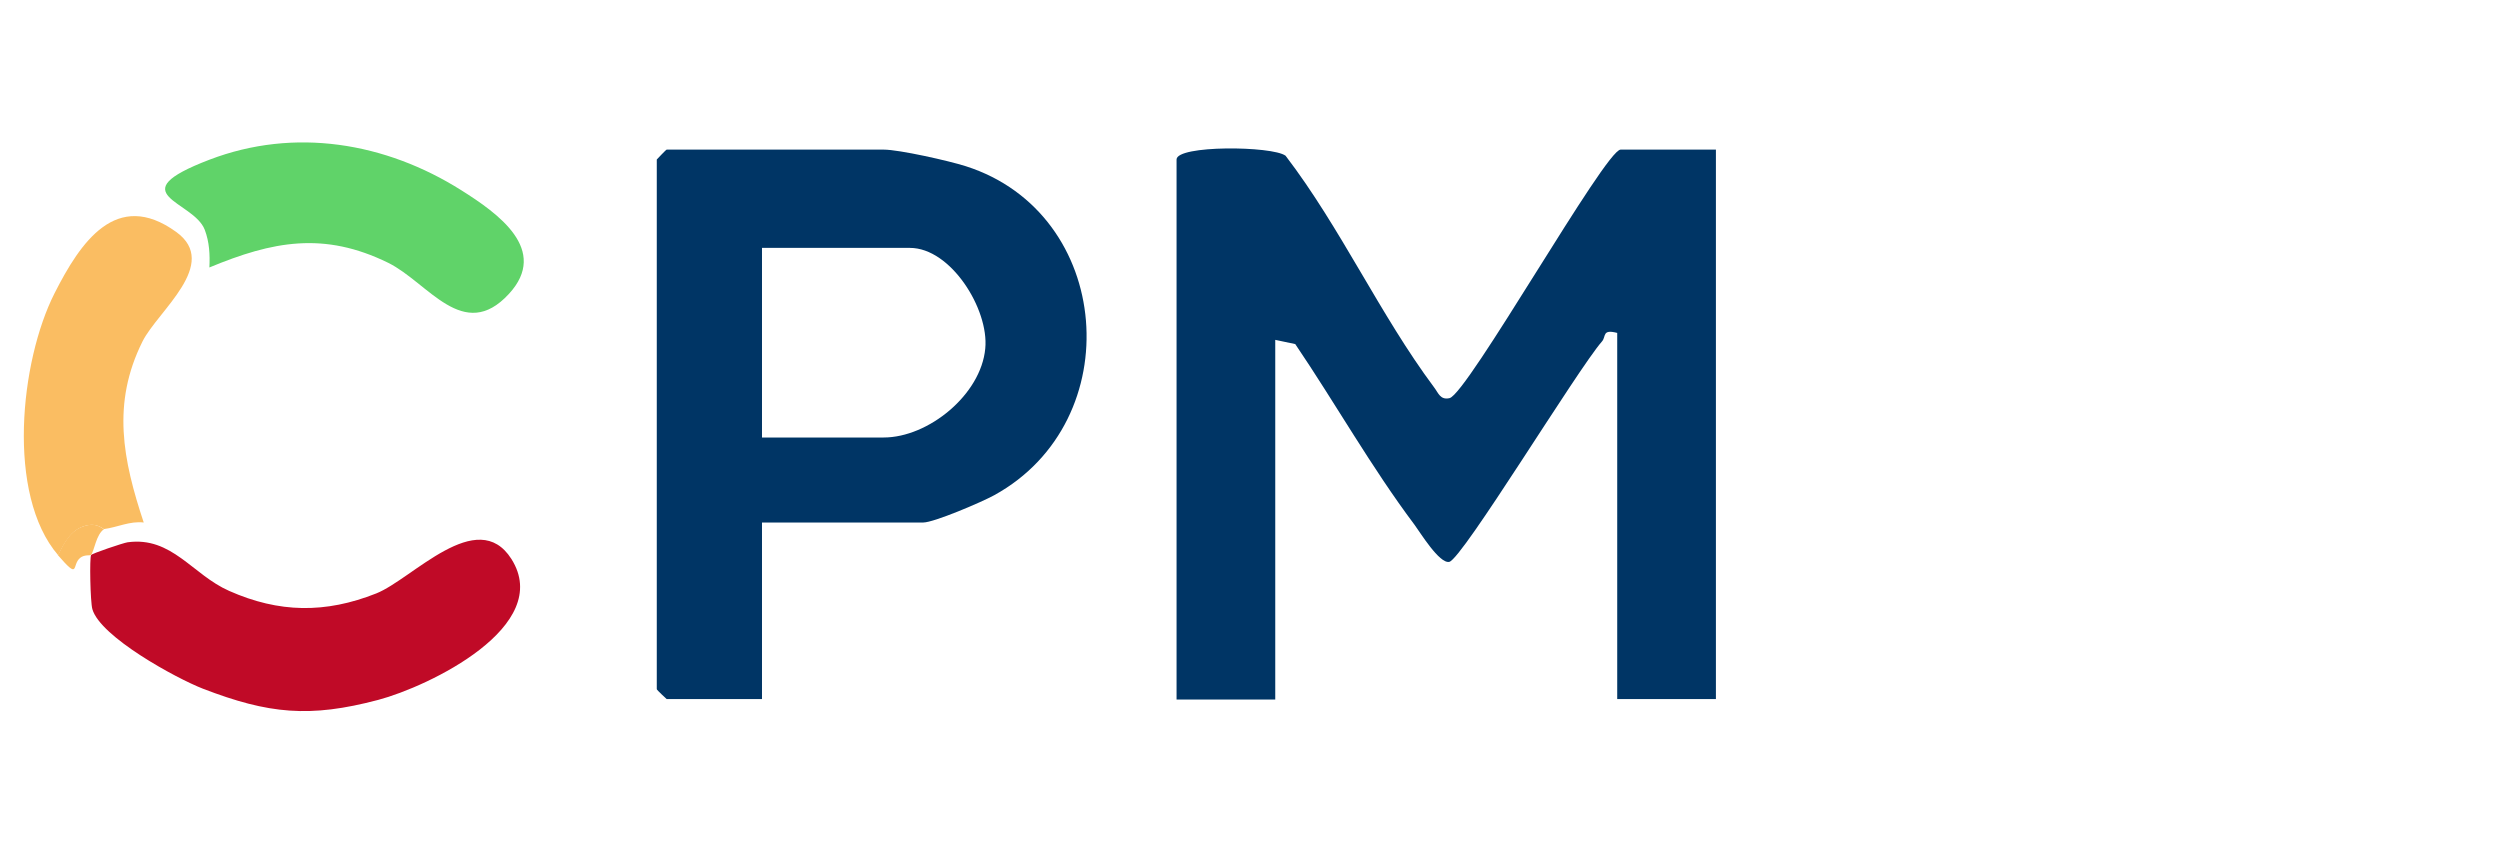
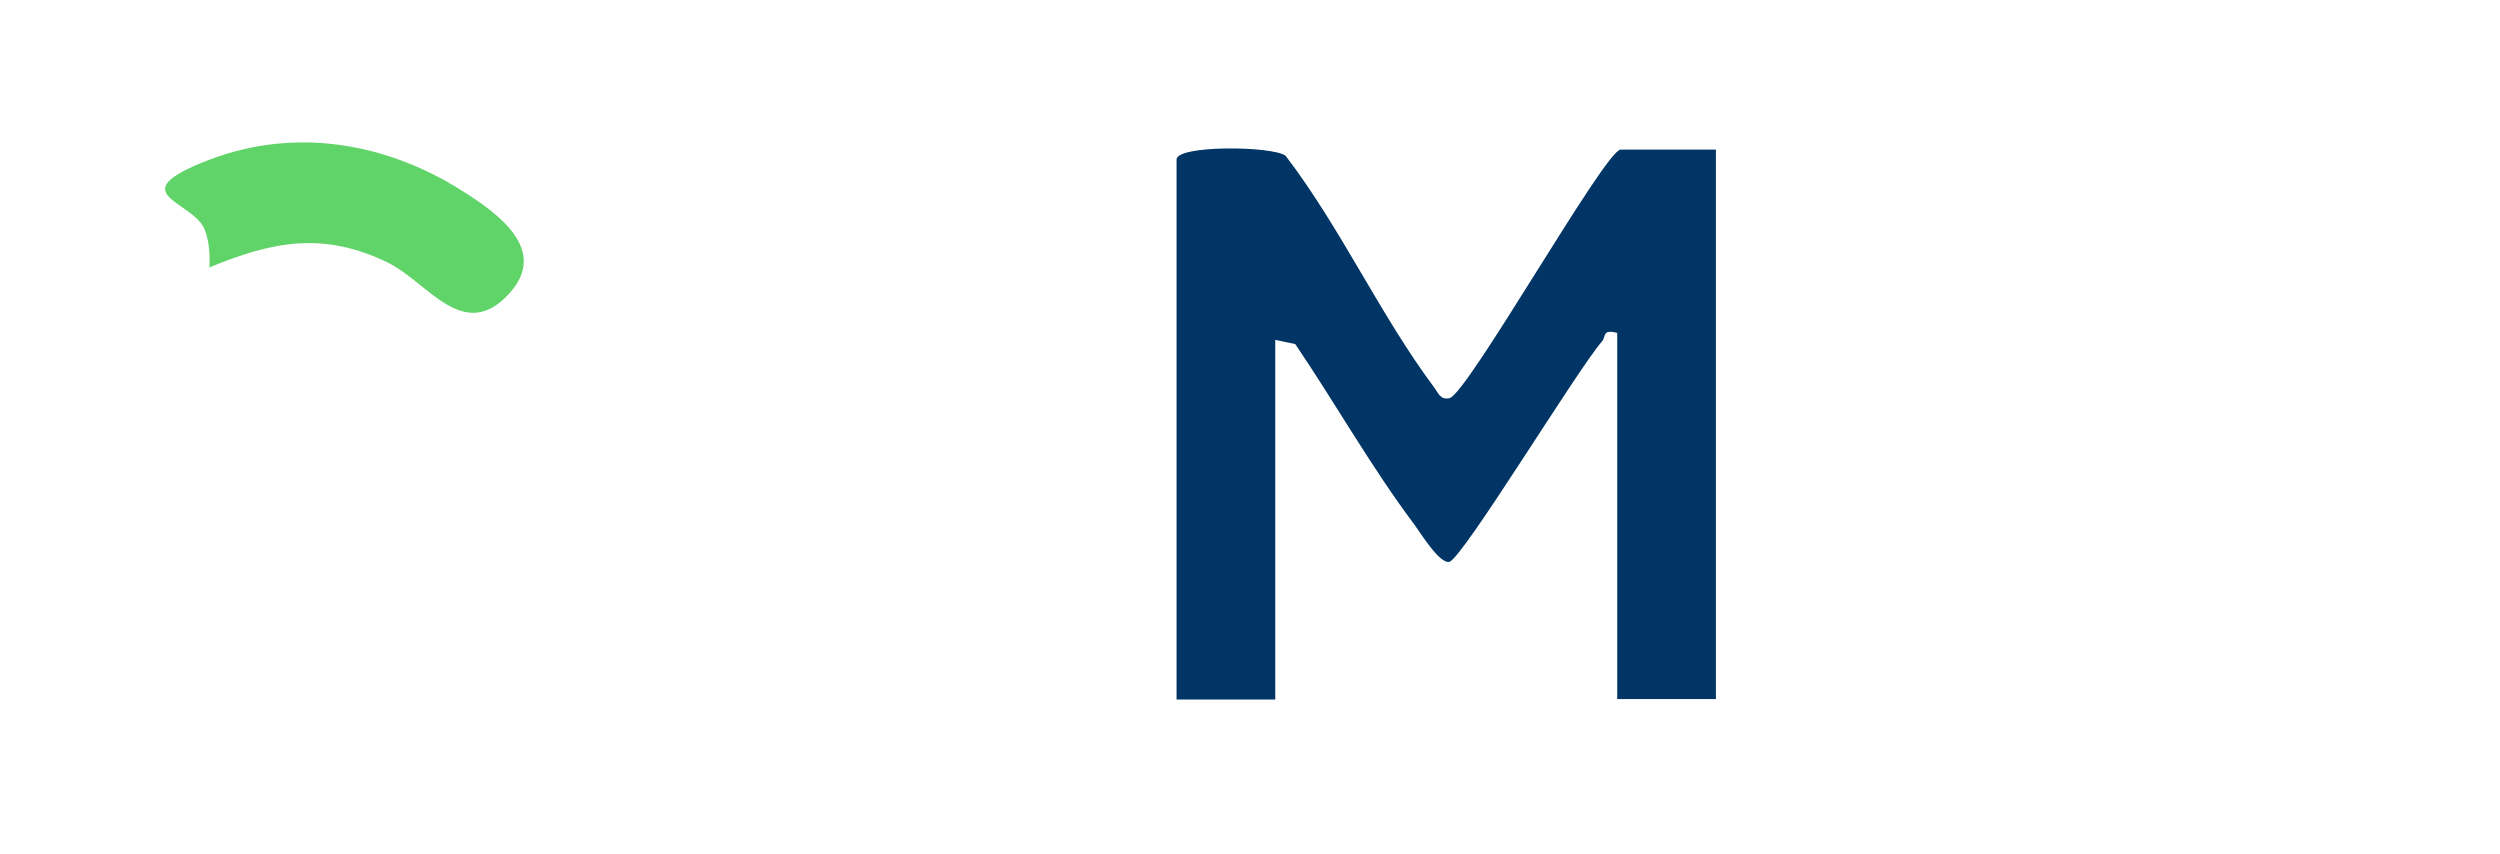
<svg xmlns="http://www.w3.org/2000/svg" id="Layer_1" version="1.1" viewBox="0 0 118.8 40.56">
  <defs>
    <style> .st0 { fill: #fabd62; } .st1 { fill: #c00a27; } .st2 { fill: #60d369; } .st3 { fill: #003565; } </style>
  </defs>
  <g>
    <path class="st3" d="M81.54,7.11v26.11h-4.69V15.82c-.73-.19-.52.17-.72.4-1.18,1.35-6.64,10.34-7.26,10.48-.47.1-1.39-1.41-1.65-1.76-2.05-2.73-3.76-5.77-5.67-8.59l-.95-.2v17.09h-4.69V7.58c0-.69,4.54-.65,5.18-.18,2.63,3.44,4.48,7.55,7.06,11.01.2.26.29.61.73.51.84-.18,7.41-11.81,8.13-11.81h4.53Z" />
-     <path class="st3" d="M36.21,24.83v8.39h-4.53s-.47-.43-.47-.47V7.58s.44-.47.47-.47h10.32c.72,0,3.09.53,3.9.79,7,2.24,7.76,12.1,1.35,15.63-.6.33-2.87,1.3-3.38,1.3h-7.66ZM36.21,20.79h5.78c2.13,0,4.63-2.04,4.83-4.23.18-1.87-1.64-4.78-3.58-4.78h-7.03v9.01Z" />
  </g>
  <g>
-     <path class="st1" d="M4.32,26.38c.05-.08,1.54-.58,1.74-.61,2.11-.29,3.08,1.54,4.83,2.31,2.37,1.05,4.57,1.08,6.99.12,1.71-.68,4.8-4.18,6.42-1.64,2.03,3.2-3.92,6.06-6.33,6.7-3.25.86-5.2.67-8.32-.53-1.31-.51-4.88-2.47-5.26-3.78-.1-.34-.14-2.46-.06-2.58Z" />
    <g>
      <path class="st2" d="M9.95,12.71c.03-.61,0-1.21-.22-1.79-.53-1.39-4.09-1.68.22-3.33,4.05-1.55,8.37-.82,11.97,1.45,1.73,1.09,4.2,2.83,2.26,4.93-2.16,2.34-3.83-.54-5.73-1.48-3.06-1.5-5.49-1.03-8.5.22Z" />
-       <path class="st0" d="M2.76,26.38c-2.47-2.88-1.8-9.22-.17-12.44,1.23-2.43,2.94-4.97,5.78-2.92,2.11,1.52-.88,3.76-1.6,5.21-1.47,2.95-.93,5.62.06,8.6-.65-.08-1.26.23-1.88.31-.07.01-.31-.32-.91-.15-.69.2-.97.81-1.28,1.39Z" />
-       <path class="st0" d="M4.95,25.14c-.39.26-.46,1.03-.63,1.24-.02.02-.32-.03-.51.13-.42.34,0,1.09-1.06-.13.3-.58.58-1.19,1.28-1.39.6-.18.84.16.91.15Z" />
    </g>
  </g>
</svg>